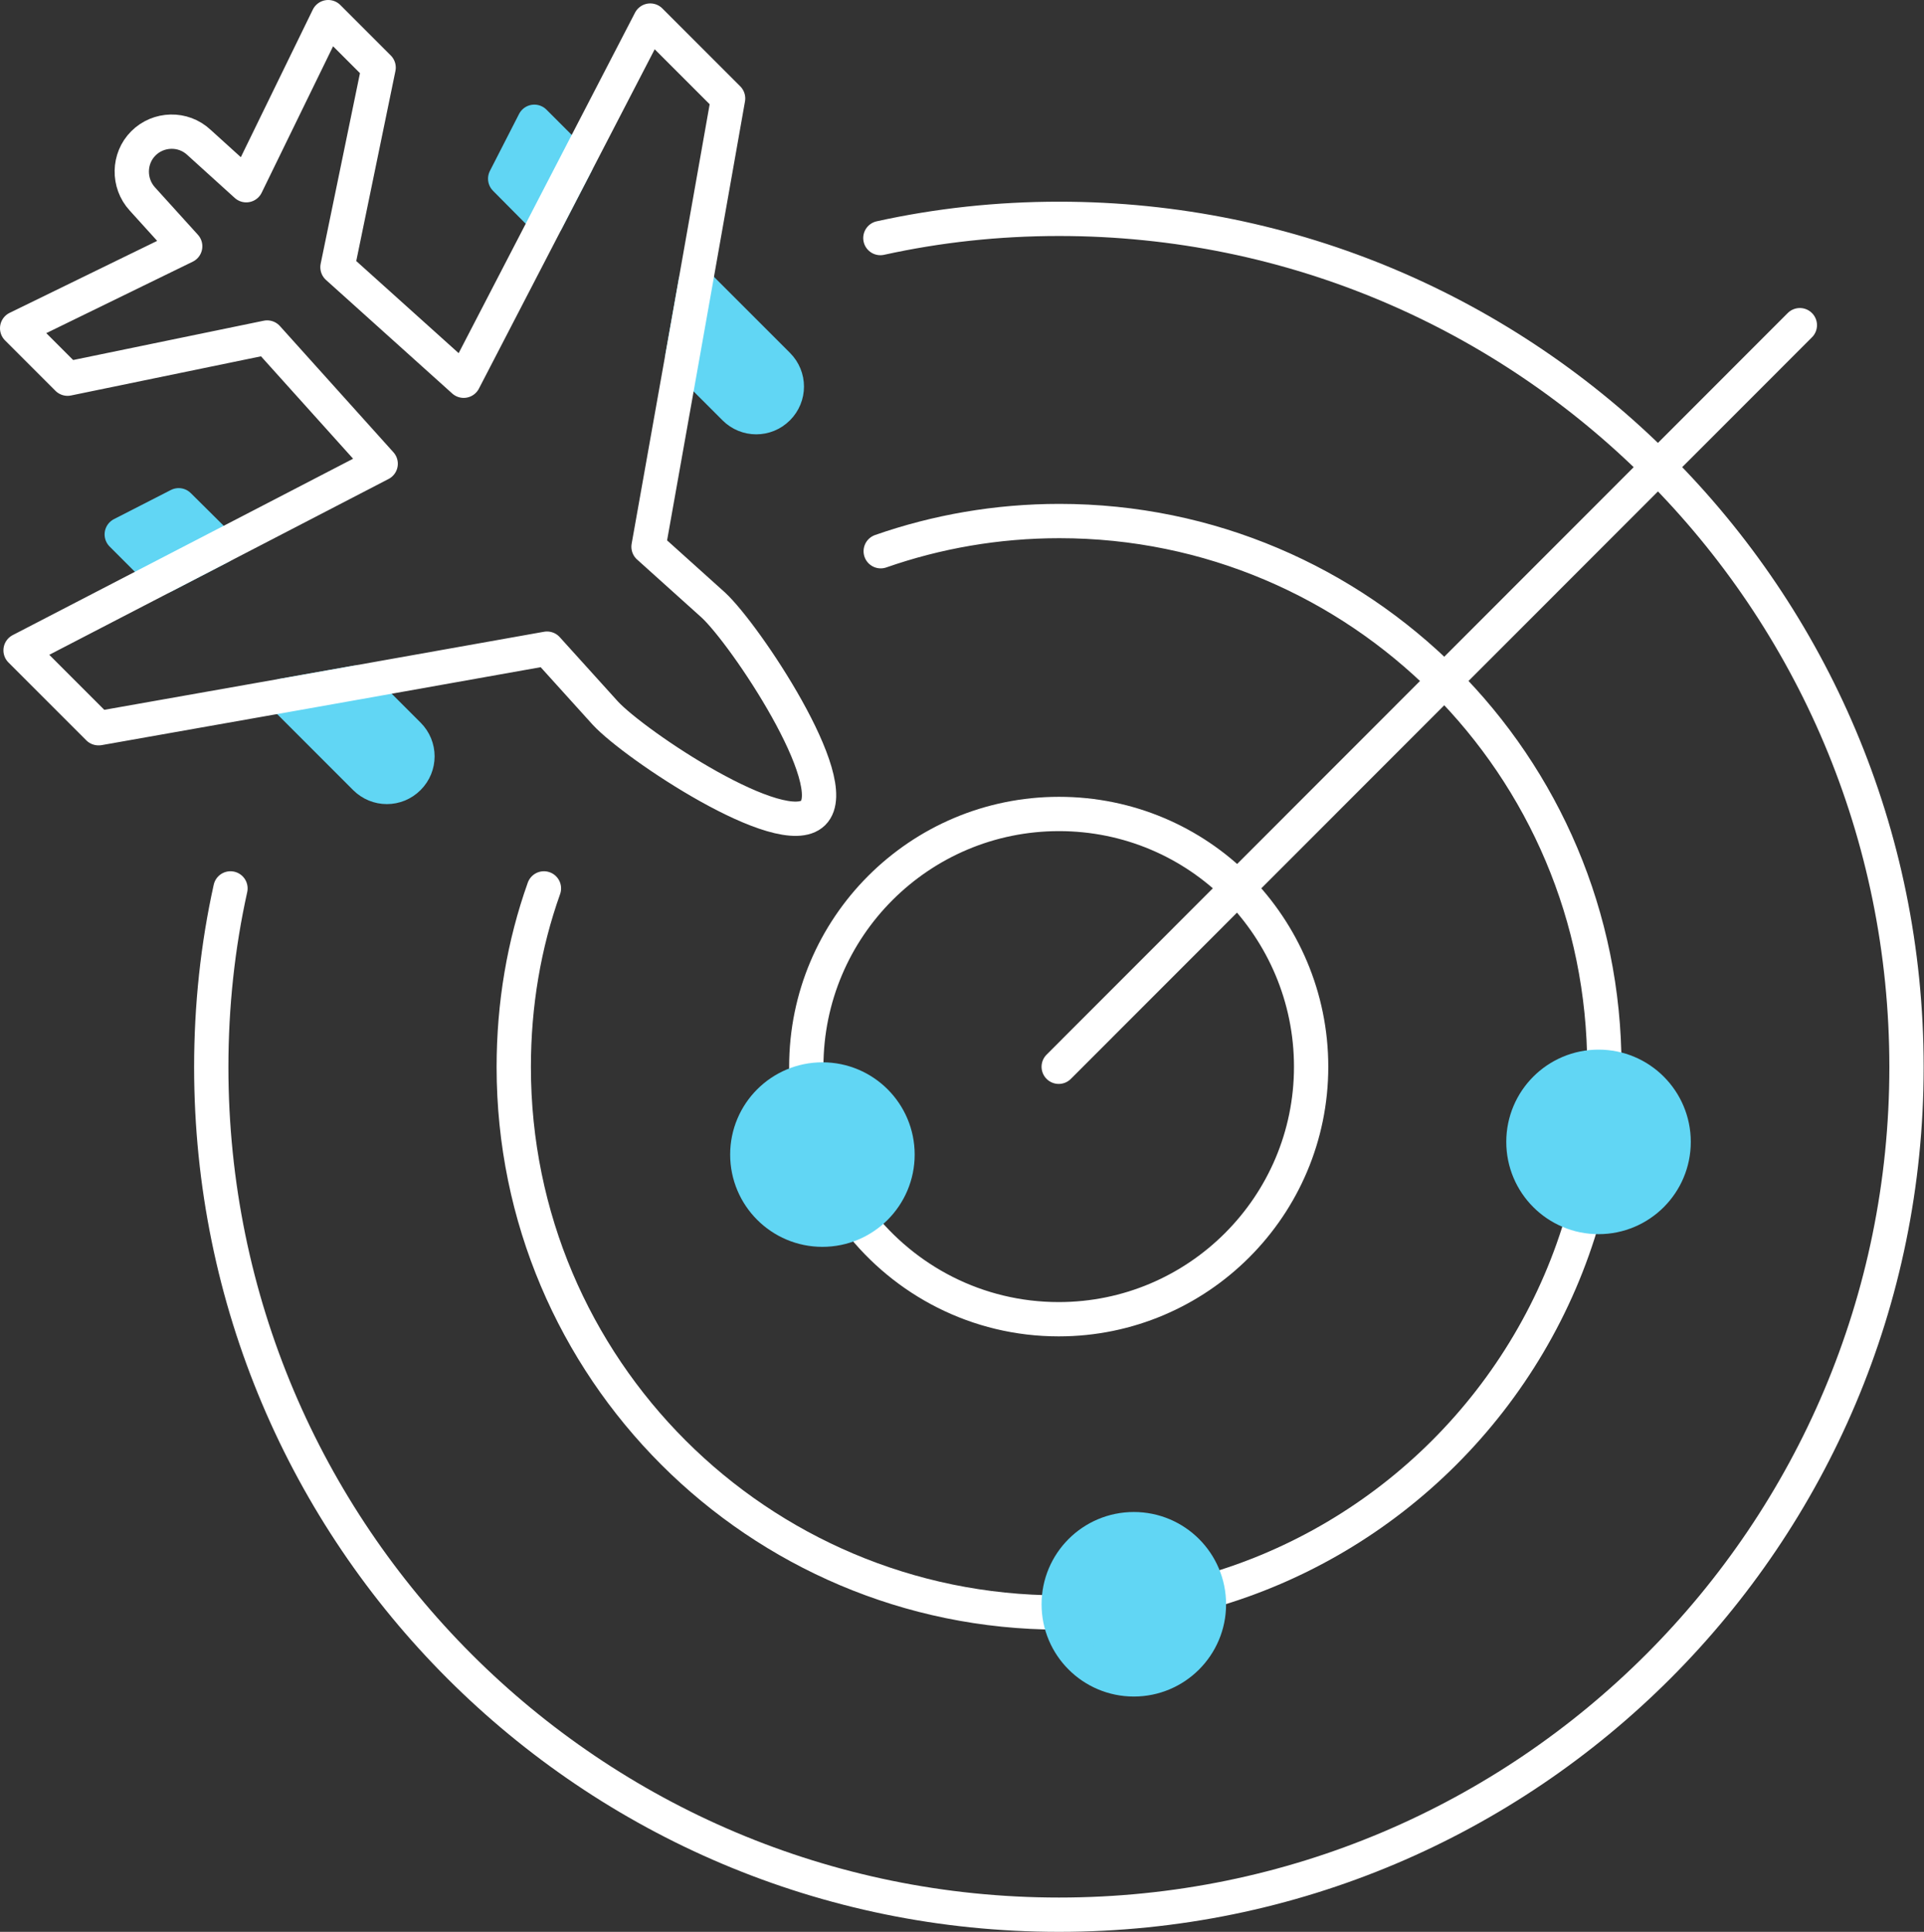
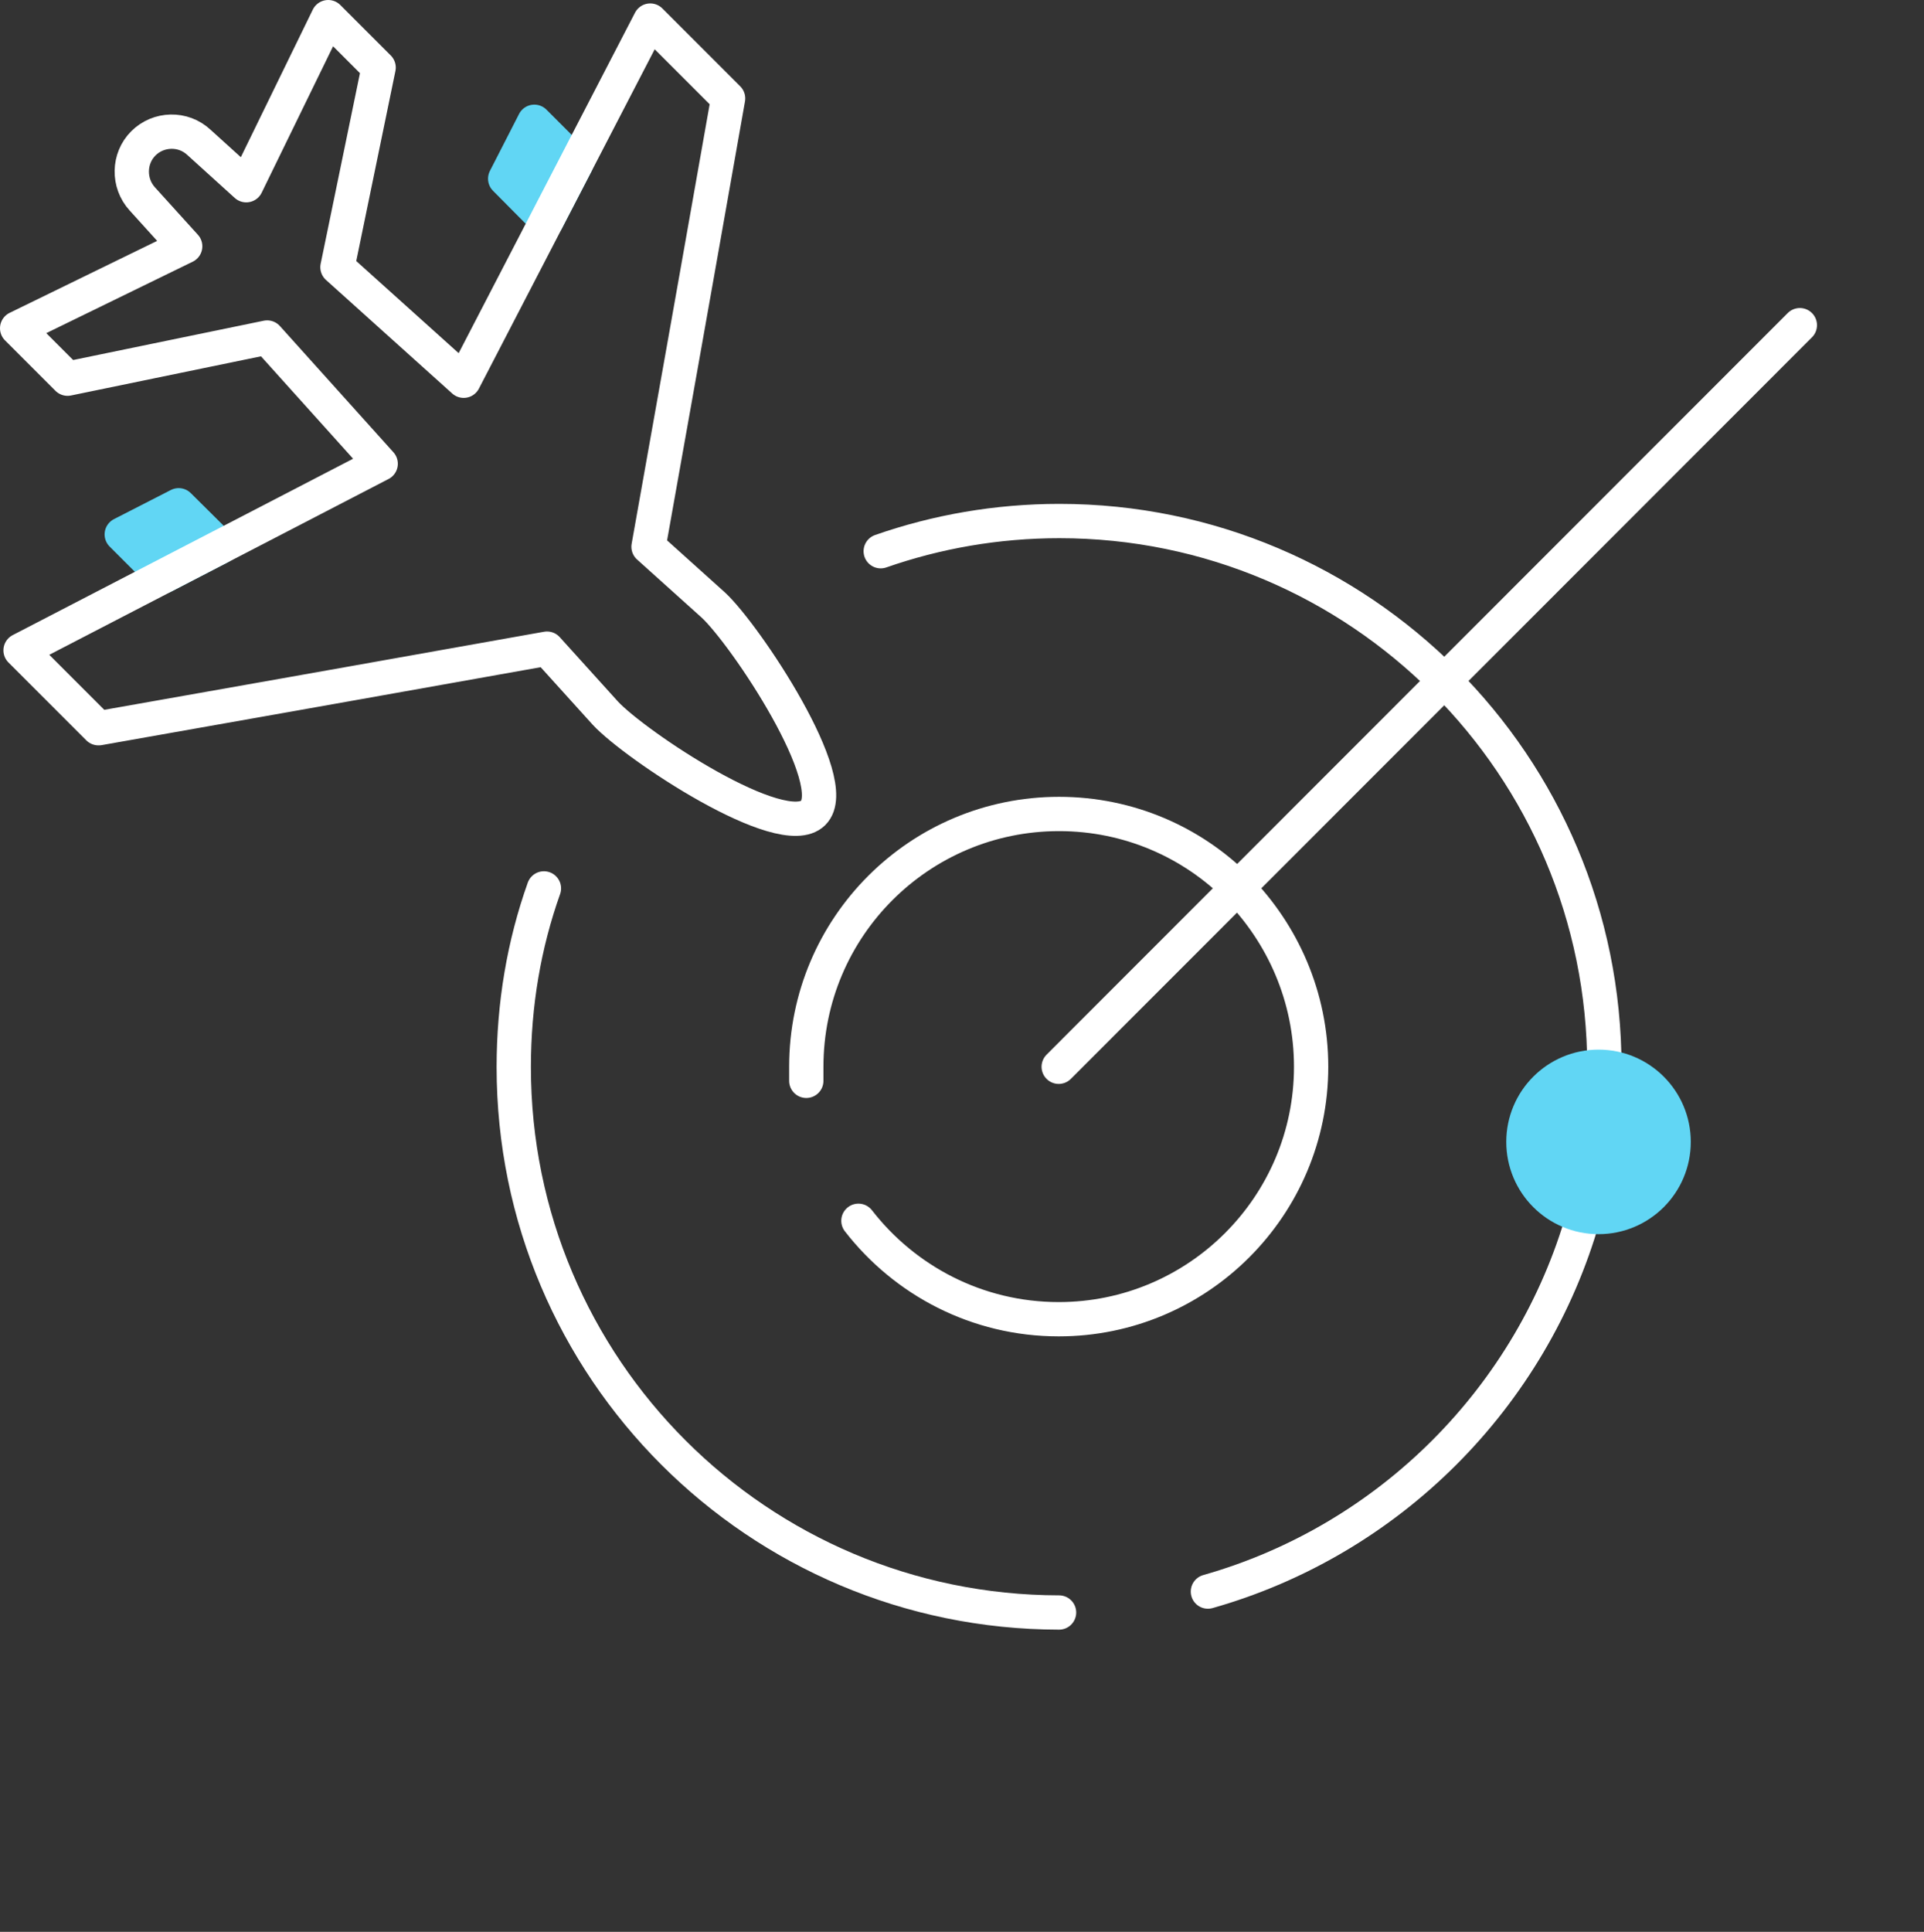
<svg xmlns="http://www.w3.org/2000/svg" id="Layer_2" data-name="Layer 2" viewBox="0 0 56.1 56.32">
  <rect x="0" y="0" width="56.1" height="56.32" fill="#333333" stroke="none" />
  <defs>
    <style>
      .cls-1 {
        fill: #61d6f4;
        stroke: #61d6f4;
      }

      .cls-1, .cls-2 {
        stroke-linecap: round;
        stroke-linejoin: round;
      }

      .cls-2 {
        fill: none;
        stroke: #fff;
      }
    </style>
  </defs>
  <g id="rev">
    <g>
      <path class="cls-2" d="m25.03,35.59s0,0,0,0c1.35,1.74,3.46,2.87,5.84,2.87,4.06,0,7.36-3.3,7.36-7.36,0-2.04-.83-3.88-2.15-5.22h0c-1.33-1.33-3.17-2.15-5.2-2.15-4.07,0-7.37,3.3-7.37,7.37,0,.14,0,.28,0,.41" />
      <path class="cls-2" d="m35.22,46.4c5.29-1.5,9.45-5.67,10.95-10.95" />
      <path class="cls-2" d="m46.78,31.11h0c0-4.4-1.78-8.38-4.66-11.26h0c-2.88-2.88-6.85-4.66-11.23-4.66-1.82,0-3.58.31-5.21.88" />
      <path class="cls-2" d="m15.86,25.9c-.58,1.63-.88,3.38-.88,5.21,0,8.78,7.12,15.89,15.9,15.9" />
-       <path class="cls-2" d="m6.72,25.9c-.37,1.67-.56,3.42-.56,5.21,0,13.65,11.07,24.71,24.72,24.71s24.71-11.07,24.71-24.71c0-6.83-2.76-13.01-7.24-17.49h0c-4.47-4.47-10.64-7.24-17.47-7.24-1.79,0-3.53.19-5.21.56" />
      <line class="cls-2" x1="30.87" y1="31.1" x2="52.48" y2="9.48" />
      <circle class="cls-1" cx="46.61" cy="33.29" r="2.19" />
-       <circle class="cls-1" cx="33.06" cy="46.77" r="2.19" />
-       <circle class="cls-1" cx="23.98" cy="33.66" r="2.19" />
      <g>
-         <path class="cls-1" d="m21.42,11.9l-1.52-1.52.38-2.14,2.4,2.4c.35.35.35.91,0,1.26s-.91.35-1.26,0Z" />
-         <path class="cls-1" d="m10.65,22.68l-2.4-2.4,2.14-.38,1.52,1.52c.35.35.35.91,0,1.26s-.91.35-1.26,0Z" />
        <polygon class="cls-1" points="4.77 16.8 3.55 15.58 5.21 14.73 6.43 15.94 4.77 16.8" />
        <polygon class="cls-1" points="15.94 6.43 14.73 5.21 15.58 3.55 16.8 4.77 15.94 6.43" />
        <path class="cls-2" d="m2.87,21.23l-2.27-2.27,4.17-2.16,1.66-.86,4.67-2.42-3.31-3.68-5.82,1.2-1.47-1.47,4.9-2.39-1.25-1.38c-.42-.46-.41-1.18.03-1.62s1.16-.46,1.62-.03l1.38,1.25L9.57.5l1.47,1.47-1.2,5.82,3.68,3.31,2.42-4.67.86-1.66,2.16-4.17,2.27,2.27-.95,5.37-.38,2.14-.99,5.56,1.89,1.7c.93.86,3.81,5.17,2.91,6.06s-5.2-1.98-6.06-2.91l-1.7-1.88-5.56.99-2.14.38-5.37.95Z" />
      </g>
    </g>
  </g>
</svg>